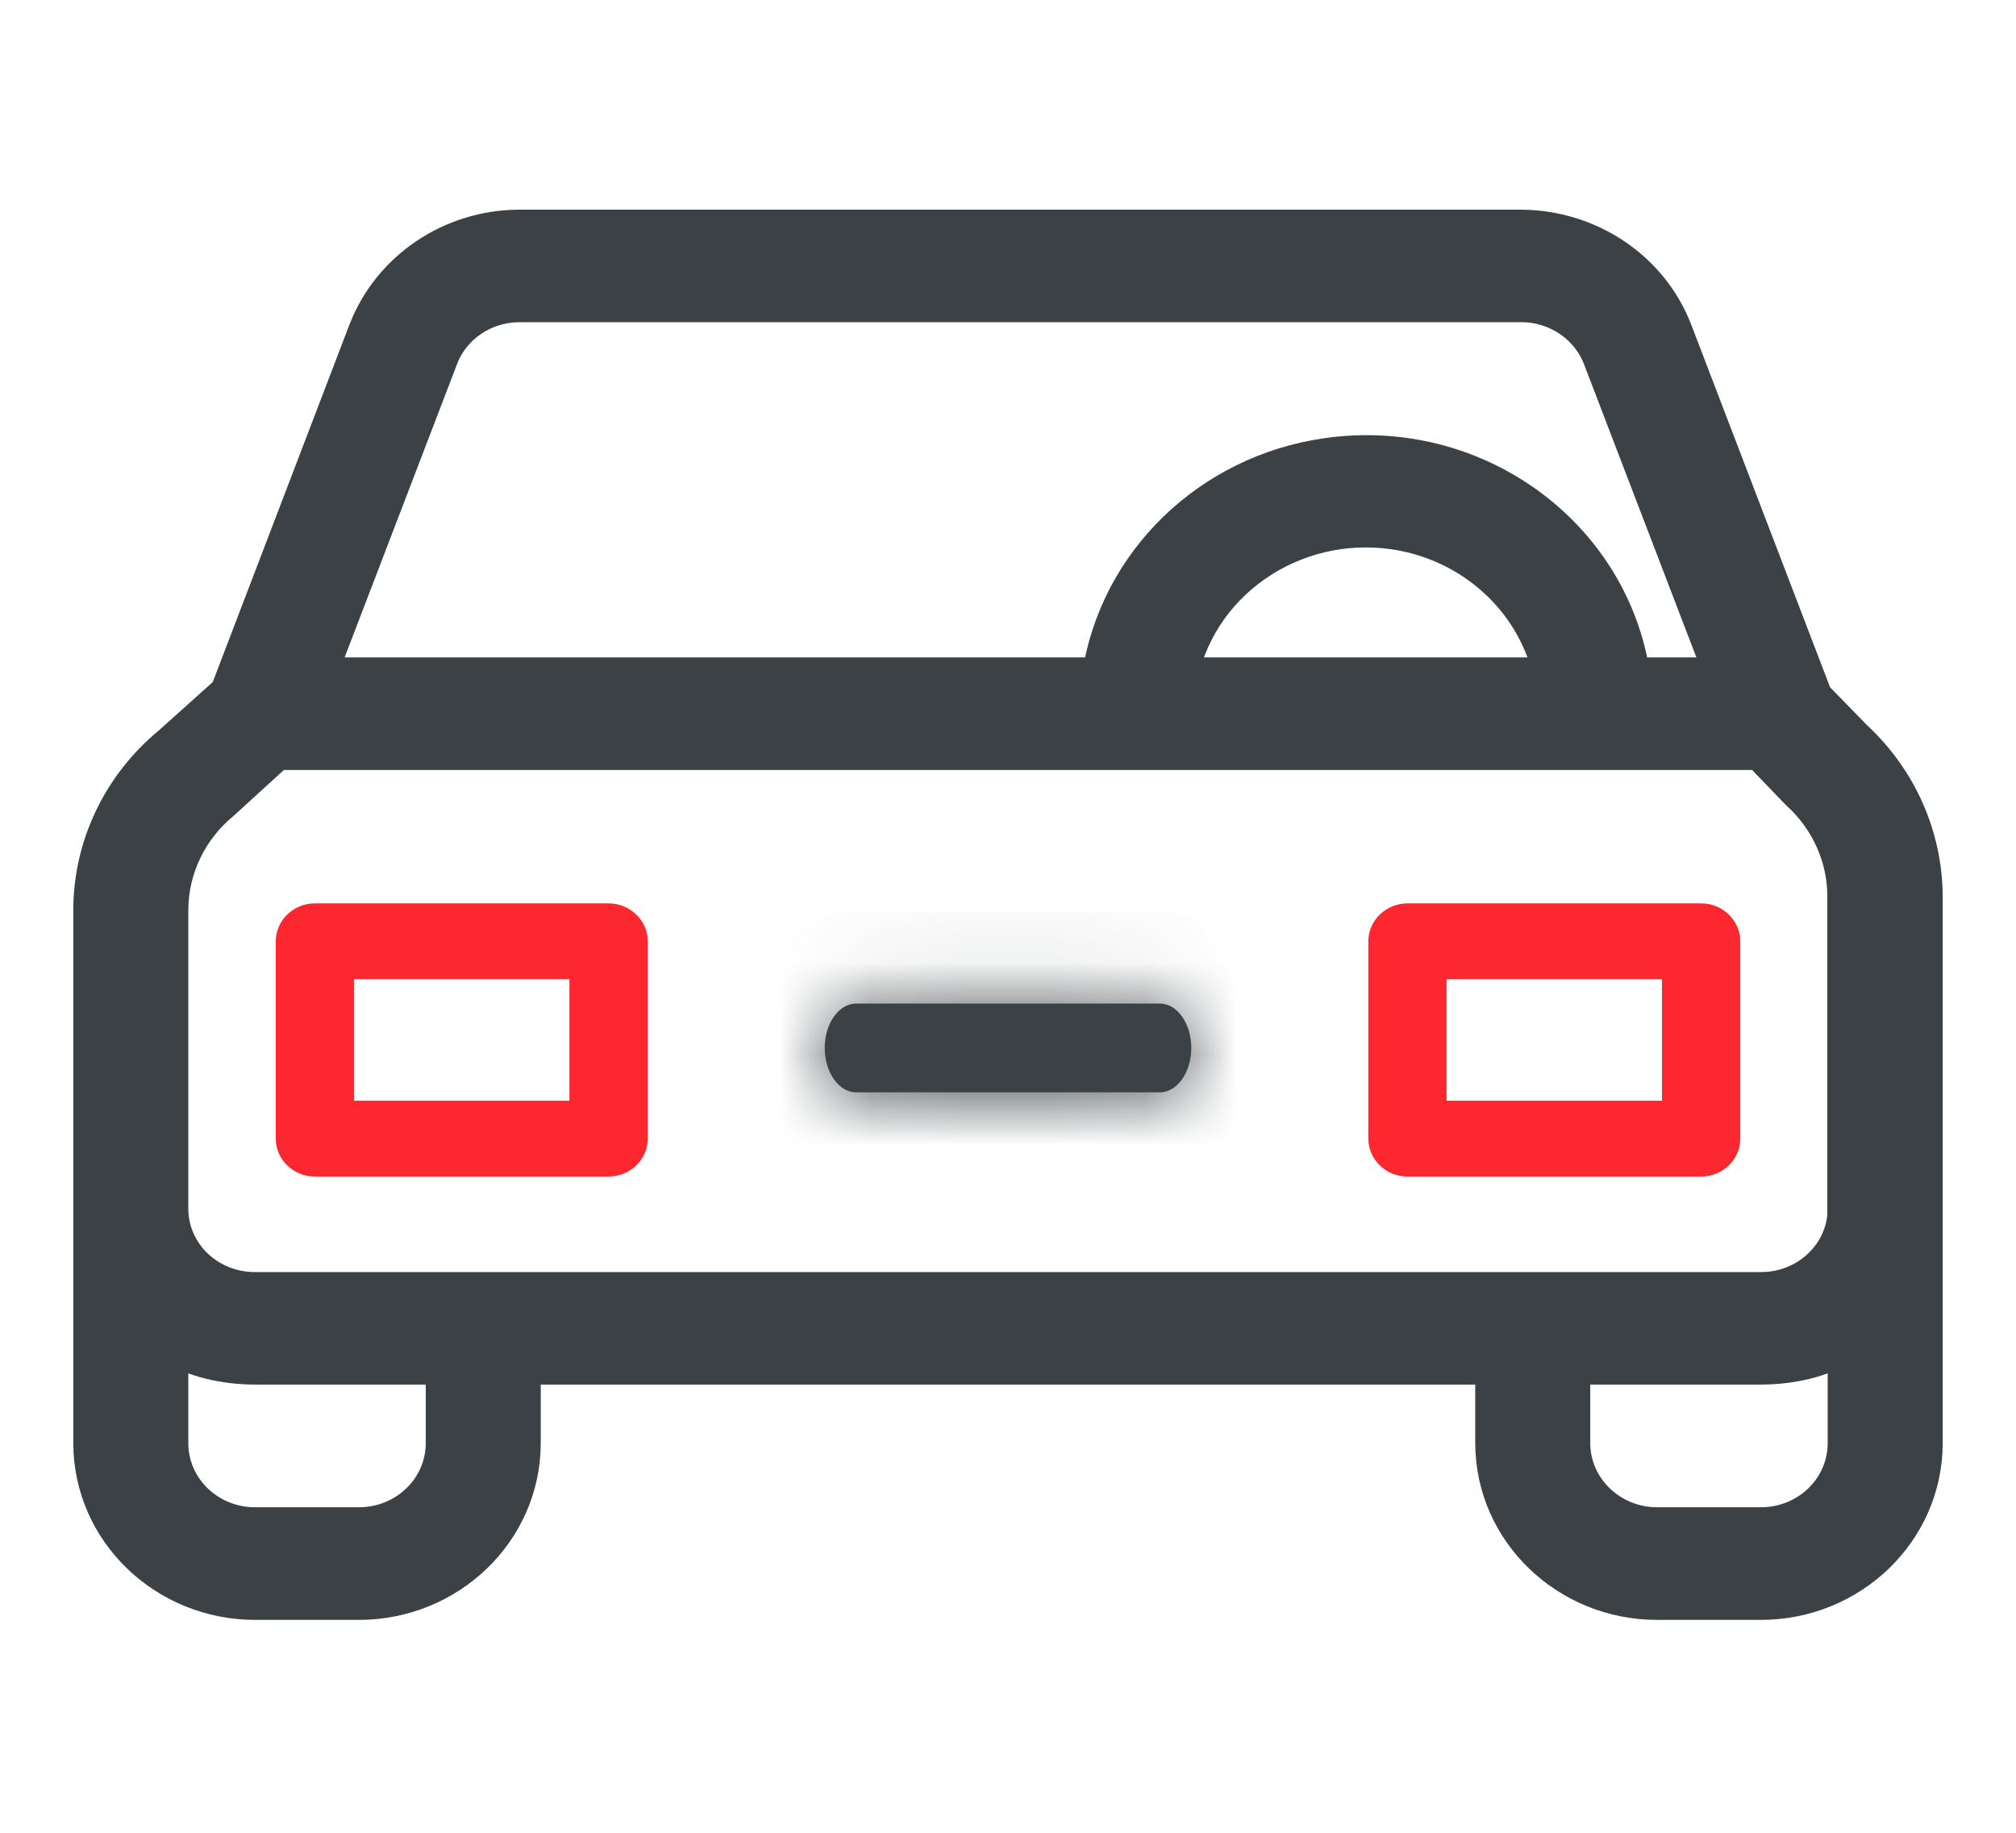
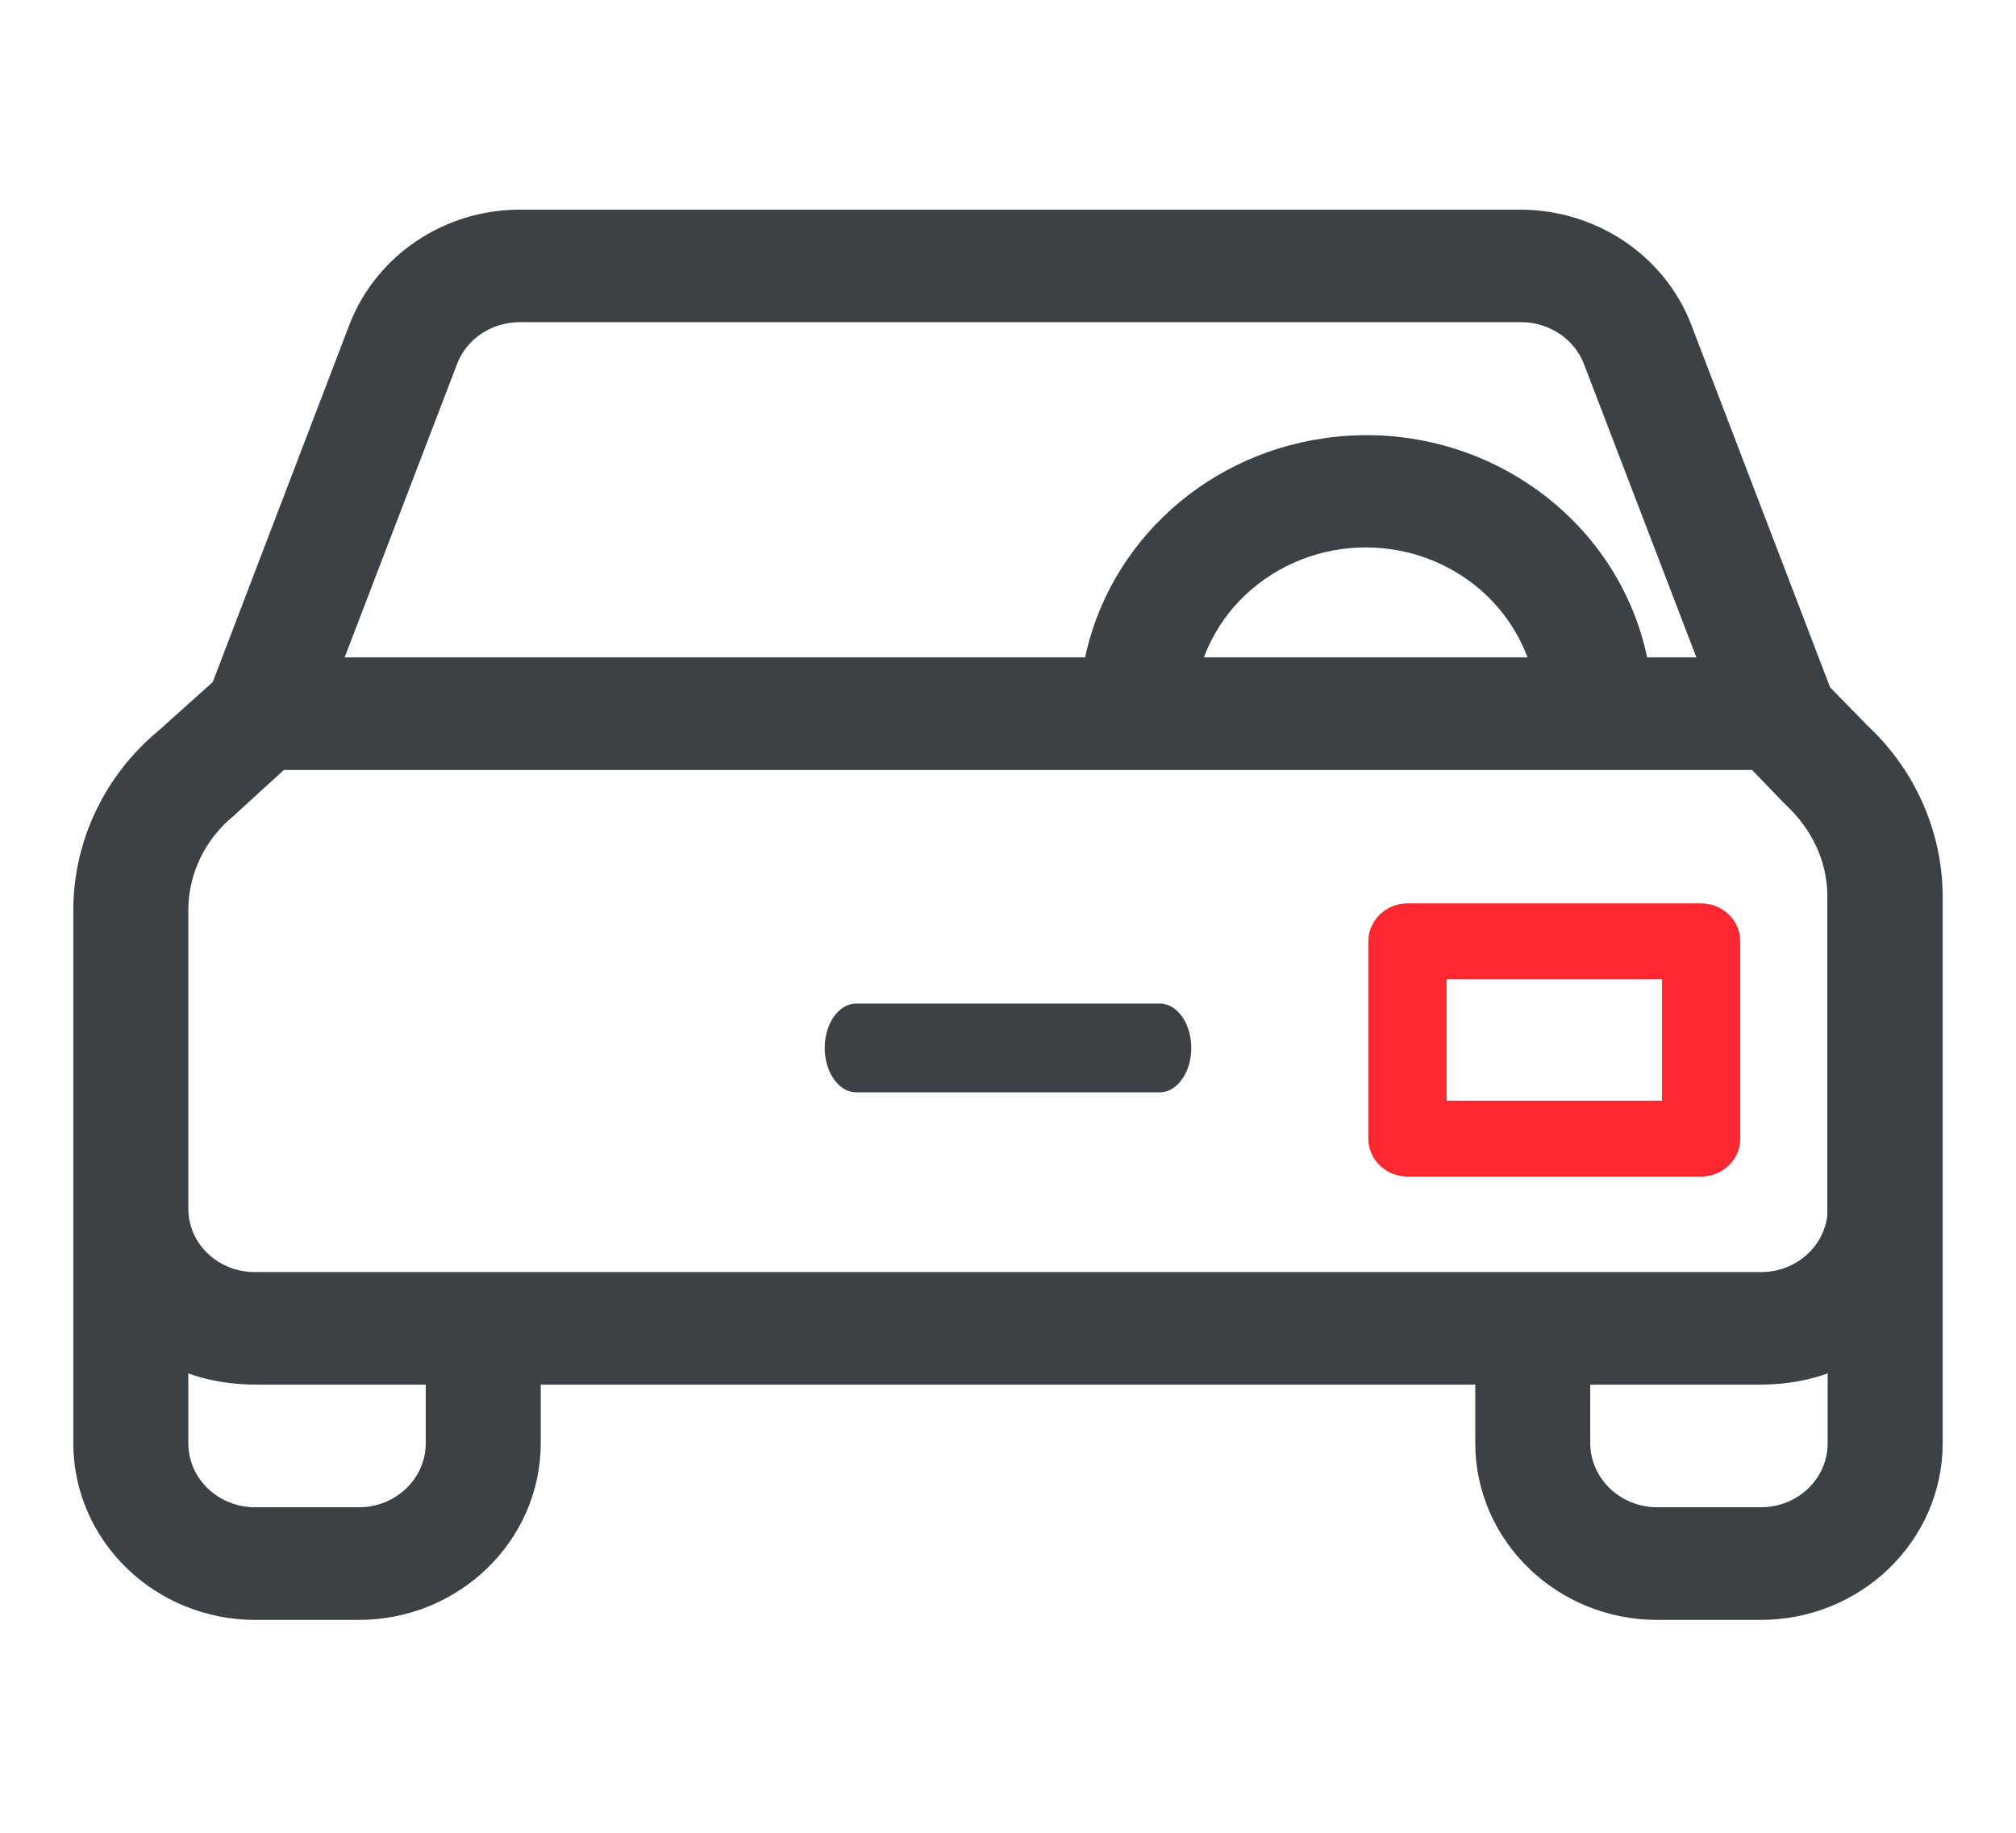
<svg xmlns="http://www.w3.org/2000/svg" width="22" height="20" viewBox="0 0 22 20" fill="none">
-   <path d="M20.235 8.057L19.799 7.61L18.269 3.614C18.009 2.939 17.342 2.492 16.598 2.488H5.671C4.927 2.488 4.261 2.939 4 3.614L2.491 7.56L1.863 8.123C1.316 8.574 1 9.237 1 9.932V15.754C1.004 16.706 1.803 17.477 2.786 17.477H3.915C4.897 17.477 5.697 16.706 5.701 15.754V14.909H16.299V15.754C16.303 16.706 17.103 17.477 18.085 17.477H19.214C20.197 17.477 20.996 16.706 21 15.754V9.779C20.996 9.129 20.722 8.508 20.235 8.057ZM4.803 3.896C4.94 3.544 5.286 3.316 5.671 3.316H16.603C16.987 3.316 17.333 3.548 17.47 3.896L18.803 7.374H17.808C17.573 5.821 16.081 4.749 14.479 4.98C13.201 5.163 12.197 6.136 12.008 7.374H3.47L4.803 3.896ZM16.936 7.374H12.872C13.107 6.285 14.209 5.589 15.333 5.817C16.137 5.982 16.765 6.591 16.936 7.374ZM4.846 15.754C4.842 16.251 4.427 16.648 3.915 16.648H2.786C2.273 16.648 1.859 16.251 1.855 15.754V14.669C2.111 14.831 2.449 14.909 2.786 14.909H4.846V15.754ZM20.145 15.754C20.141 16.251 19.727 16.648 19.214 16.648H18.085C17.573 16.648 17.158 16.247 17.154 15.754V14.909H19.214C19.551 14.909 19.889 14.831 20.145 14.669V15.754ZM19.214 14.081H2.786C2.278 14.085 1.859 13.692 1.855 13.195V9.932C1.855 9.477 2.064 9.042 2.423 8.748C2.427 8.744 2.436 8.736 2.44 8.732L3.021 8.202H19.205L19.615 8.628C19.62 8.636 19.633 8.641 19.637 8.649C19.957 8.943 20.141 9.353 20.141 9.779V13.195H20.145C20.141 13.688 19.722 14.085 19.214 14.081Z" fill="#3B4144" stroke="#3B4144" stroke-width="0.4" />
-   <path d="M6.641 9.858H3.436C3.201 9.858 3.009 10.044 3.009 10.272V12.425C3.009 12.653 3.201 12.839 3.436 12.839H6.641C6.876 12.839 7.069 12.653 7.069 12.425V10.272C7.069 10.044 6.876 9.858 6.641 9.858ZM6.214 12.011H3.863V10.686H6.214V12.011Z" fill="#FD282F" />
+   <path d="M20.235 8.057L19.799 7.61L18.269 3.614C18.009 2.939 17.342 2.492 16.598 2.488H5.671C4.927 2.488 4.261 2.939 4 3.614L2.491 7.56L1.863 8.123C1.316 8.574 1 9.237 1 9.932V15.754C1.004 16.706 1.803 17.477 2.786 17.477H3.915C4.897 17.477 5.697 16.706 5.701 15.754V14.909H16.299V15.754C16.303 16.706 17.103 17.477 18.085 17.477H19.214C20.197 17.477 20.996 16.706 21 15.754V9.779C20.996 9.129 20.722 8.508 20.235 8.057ZM4.803 3.896C4.94 3.544 5.286 3.316 5.671 3.316H16.603C16.987 3.316 17.333 3.548 17.47 3.896L18.803 7.374H17.808C17.573 5.821 16.081 4.749 14.479 4.98C13.201 5.163 12.197 6.136 12.008 7.374H3.47L4.803 3.896ZM16.936 7.374H12.872C13.107 6.285 14.209 5.589 15.333 5.817C16.137 5.982 16.765 6.591 16.936 7.374ZM4.846 15.754C4.842 16.251 4.427 16.648 3.915 16.648H2.786C2.273 16.648 1.859 16.251 1.855 15.754V14.669C2.111 14.831 2.449 14.909 2.786 14.909H4.846V15.754ZM20.145 15.754C20.141 16.251 19.727 16.648 19.214 16.648H18.085C17.573 16.648 17.158 16.247 17.154 15.754V14.909H19.214C19.551 14.909 19.889 14.831 20.145 14.669V15.754ZM19.214 14.081H2.786C2.278 14.085 1.859 13.692 1.855 13.195V9.932C1.855 9.477 2.064 9.042 2.423 8.748C2.427 8.744 2.436 8.736 2.44 8.732L3.021 8.202H19.205L19.615 8.628C19.957 8.943 20.141 9.353 20.141 9.779V13.195H20.145C20.141 13.688 19.722 14.085 19.214 14.081Z" fill="#3B4144" stroke="#3B4144" stroke-width="0.4" />
  <path d="M18.564 9.858H15.359C15.124 9.858 14.932 10.044 14.932 10.272V12.425C14.932 12.653 15.124 12.839 15.359 12.839H18.564C18.799 12.839 18.991 12.653 18.991 12.425V10.272C18.991 10.044 18.799 9.858 18.564 9.858ZM18.137 12.011H15.786V10.686H18.137V12.011Z" fill="#FD282F" />
  <mask id="path-5-inside-1" fill="white">
-     <path d="M12.657 10.951H9.343C9.154 10.951 9 11.169 9 11.435C9 11.702 9.154 11.92 9.343 11.92H12.657C12.846 11.92 13 11.702 13 11.435C13 11.169 12.846 10.951 12.657 10.951Z" />
-   </mask>
+     </mask>
  <path d="M12.657 10.951H9.343C9.154 10.951 9 11.169 9 11.435C9 11.702 9.154 11.92 9.343 11.92H12.657C12.846 11.92 13 11.702 13 11.435C13 11.169 12.846 10.951 12.657 10.951Z" fill="#3B4144" />
  <path d="M12.657 9.951H9.343V11.951H12.657V9.951ZM9.343 9.951C8.835 9.951 8.476 10.245 8.285 10.515C8.09 10.79 8 11.118 8 11.435H10C10 11.486 9.987 11.572 9.917 11.671C9.85 11.766 9.662 11.951 9.343 11.951V9.951ZM8 11.435C8 11.753 8.09 12.081 8.285 12.355C8.476 12.626 8.835 12.92 9.343 12.92V10.92C9.662 10.92 9.85 11.105 9.917 11.2C9.987 11.298 10 11.384 10 11.435H8ZM9.343 12.92H12.657V10.92H9.343V12.92ZM12.657 12.92C13.165 12.92 13.524 12.626 13.715 12.355C13.91 12.081 14 11.753 14 11.435H12C12 11.384 12.013 11.298 12.083 11.2C12.15 11.105 12.338 10.92 12.657 10.92V12.92ZM14 11.435C14 11.118 13.91 10.79 13.715 10.515C13.524 10.245 13.165 9.951 12.657 9.951V11.951C12.338 11.951 12.15 11.766 12.083 11.671C12.013 11.572 12 11.486 12 11.435H14Z" fill="#3B4144" mask="url(#path-5-inside-1)" />
</svg>